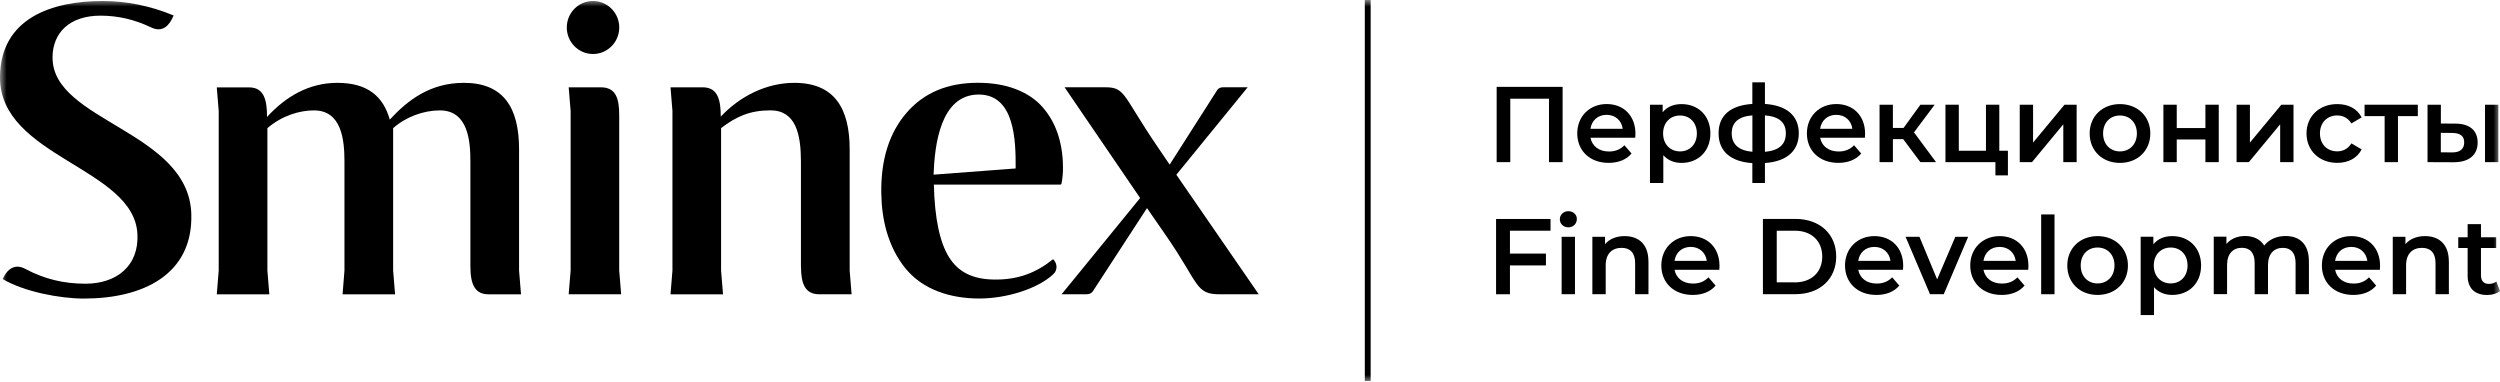
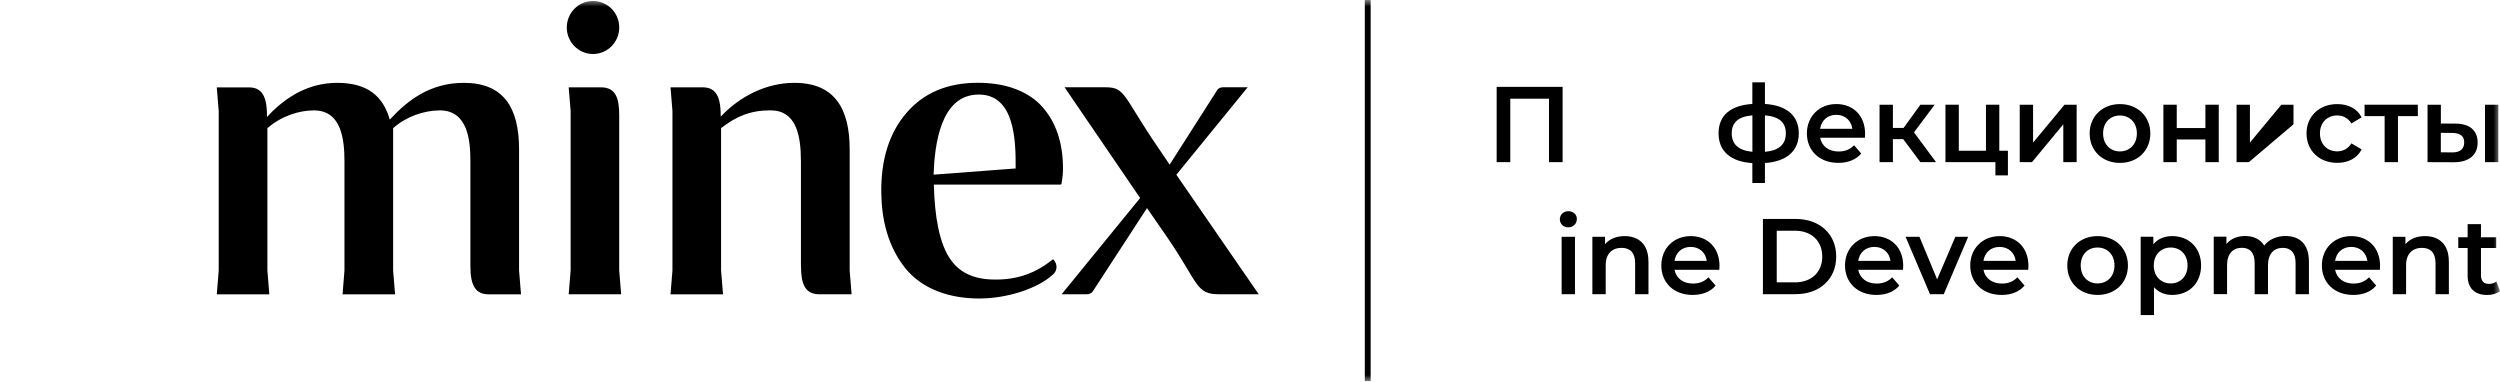
<svg xmlns="http://www.w3.org/2000/svg" width="190" height="29" viewBox="0 0 190 29" fill="none">
  <mask id="mask0_218_2312" style="mask-type:luminance" maskUnits="userSpaceOnUse" x="0" y="0" width="190" height="29">
    <path d="M190 0H0V29H190V0Z" fill="white" />
  </mask>
  <g mask="url(#mask0_218_2312)">
-     <path d="M3.991 4.373C3.998 2.468 5.314 1.19 7.63 1.19C8.96 1.19 10.215 1.477 11.473 2.079C12.379 2.518 12.893 1.909 13.195 1.176C11.426 0.443 9.625 0.076 7.791 0.076C3.991 0.076 0.025 1.357 6.05252e-05 5.86C-0.029 11.953 10.204 12.726 10.445 17.799C10.563 20.22 8.852 21.562 6.497 21.562C4.857 21.562 3.376 21.214 1.913 20.43C1.089 19.991 0.514 20.503 0.205 21.21C1.83 22.172 4.545 22.691 6.375 22.691C10.901 22.691 14.666 20.844 14.54 16.279C14.367 9.95 3.969 9.228 3.995 4.376L3.991 4.373Z" fill="black" />
    <path d="M74.424 22.687C76.492 22.687 78.858 21.951 80.037 20.851C80.49 20.43 80.256 19.893 80.033 19.701C78.736 20.742 77.391 21.247 75.661 21.247C73.932 21.247 72.828 20.677 72.12 19.538C71.412 18.398 71.034 16.562 70.973 14.029H80.591C80.634 14.029 80.666 14 80.673 13.957C80.756 13.55 80.796 13.111 80.785 12.636C80.774 11.725 80.637 10.894 80.382 10.146C80.127 9.391 79.746 8.724 79.235 8.143C78.728 7.559 78.056 7.109 77.222 6.782C76.384 6.456 75.413 6.292 74.309 6.292C72.008 6.292 70.2 7.055 68.891 8.582C67.575 10.11 66.939 12.146 66.978 14.682C67.007 16.711 67.489 18.721 68.769 20.34C70.139 22.067 72.321 22.687 74.421 22.687H74.424ZM74.385 7.185C77.124 7.189 77.204 10.683 77.189 12.803L70.951 13.274C71.034 11.024 71.465 7.185 74.385 7.185Z" fill="black" />
    <path d="M89.404 13.278L94.823 6.633H92.964C92.795 6.633 92.619 6.677 92.507 6.847L88.894 12.512L87.981 11.166C85.32 7.261 85.546 6.633 84.018 6.633H80.908L86.65 15.049L80.682 22.364H82.566C82.785 22.364 82.954 22.295 83.058 22.136L87.172 15.814L88.595 17.872C91.162 21.569 90.817 22.39 92.748 22.364H95.664L89.401 13.278H89.404Z" fill="black" />
    <path d="M39.449 20.557V11.351C39.449 8.172 38.266 6.296 35.25 6.296C32.701 6.296 30.986 7.61 29.623 9.09C29.123 7.323 27.94 6.296 25.636 6.296C23.482 6.296 21.717 7.334 20.293 8.89V8.869C20.293 7.653 20.095 6.641 18.93 6.641H16.475L16.622 8.437V20.561L16.475 22.371H20.469L20.322 20.561V9.74C21.429 8.785 22.77 8.39 23.86 8.39C25.956 8.39 26.179 10.607 26.179 12.276V20.561L26.035 22.371H30.026L29.878 20.561V9.74C30.838 8.887 32.179 8.39 33.431 8.39C35.613 8.39 35.75 10.806 35.75 12.276V20.241C35.75 21.744 36.17 22.368 37.141 22.368H39.597L39.449 20.557Z" fill="black" />
    <path d="M60.875 20.238C60.875 21.573 61.184 22.364 62.267 22.364H64.722L64.575 20.568V11.351C64.575 8.205 63.395 6.296 60.375 6.296C58.236 6.296 56.223 7.319 54.777 8.865C54.777 7.649 54.579 6.637 53.414 6.637H50.959L51.106 8.433V20.557L50.959 22.368H54.95L54.802 20.557V9.736C55.946 8.854 57.01 8.386 58.552 8.386C60.49 8.386 60.871 10.222 60.871 12.273V20.241L60.875 20.238Z" fill="black" />
    <path d="M45.068 4.104C46.168 4.104 47.063 3.201 47.063 2.09C47.063 0.98 46.172 0.076 45.068 0.076C43.964 0.076 43.076 0.976 43.076 2.09C43.076 3.204 43.971 4.104 45.068 4.104Z" fill="black" />
    <path d="M43.217 22.364H47.208L47.06 20.554V8.76C47.06 7.548 46.841 6.637 45.676 6.637H43.22L43.368 8.433V20.557L43.22 22.368L43.217 22.364Z" fill="black" />
    <path d="M118.758 6.601V12.323H117.723V7.501H114.782V12.323H113.746V6.601H118.758Z" fill="black" />
-     <path d="M124.272 10.469H120.878C121 11.108 121.525 11.514 122.28 11.514C122.766 11.514 123.146 11.358 123.456 11.039L123.999 11.667C123.61 12.131 123.003 12.378 122.258 12.378C120.809 12.378 119.871 11.438 119.871 10.139C119.871 8.84 120.817 7.907 122.107 7.907C123.398 7.907 124.294 8.8 124.294 10.164C124.294 10.248 124.286 10.368 124.279 10.466L124.272 10.469ZM120.871 9.791H123.326C123.244 9.163 122.769 8.727 122.104 8.727C121.439 8.727 120.971 9.152 120.874 9.791H120.871Z" fill="black" />
-     <path d="M129.99 10.142C129.99 11.499 129.059 12.381 127.797 12.381C127.247 12.381 126.761 12.193 126.412 11.793V13.909H125.398V7.958H126.362V8.531C126.704 8.114 127.203 7.911 127.797 7.911C129.059 7.911 129.99 8.792 129.99 10.142ZM128.962 10.142C128.962 9.308 128.411 8.778 127.682 8.778C126.952 8.778 126.395 9.308 126.395 10.142C126.395 10.977 126.952 11.507 127.682 11.507C128.411 11.507 128.962 10.977 128.962 10.142Z" fill="black" />
    <path d="M134.135 12.389V13.909H133.178V12.396C131.543 12.29 130.611 11.507 130.611 10.131C130.611 8.756 131.535 8.005 133.178 7.9V6.256H134.135V7.9C135.771 8.005 136.709 8.781 136.709 10.131C136.709 11.481 135.771 12.28 134.135 12.389ZM133.182 11.539V8.767C132.096 8.858 131.611 9.322 131.611 10.131C131.611 10.941 132.104 11.438 133.182 11.536V11.539ZM135.724 10.131C135.724 9.304 135.214 8.858 134.135 8.767V11.539C135.214 11.441 135.724 10.966 135.724 10.135V10.131Z" fill="black" />
    <path d="M141.725 10.469H138.331C138.453 11.108 138.978 11.514 139.733 11.514C140.219 11.514 140.6 11.358 140.909 11.039L141.452 11.667C141.063 12.131 140.456 12.378 139.712 12.378C138.263 12.378 137.324 11.438 137.324 10.139C137.324 8.84 138.27 7.907 139.561 7.907C140.851 7.907 141.747 8.8 141.747 10.164C141.747 10.248 141.739 10.368 141.732 10.466L141.725 10.469ZM138.324 9.791H140.779C140.697 9.163 140.222 8.727 139.557 8.727C138.892 8.727 138.425 9.152 138.327 9.791H138.324Z" fill="black" />
    <path d="M144.647 10.574H143.86V12.323H142.846V7.958H143.86V9.725H144.669L145.949 7.958H147.034L145.463 10.059L147.139 12.323H145.949L144.643 10.574H144.647Z" fill="black" />
    <path d="M152.601 11.456V13.329H151.652V12.323H147.855V7.958H148.869V11.456H150.933V7.958H151.947V11.456H152.601Z" fill="black" />
    <path d="M153.5 7.958H154.514V10.836L156.901 7.958H157.825V12.323H156.811V9.446L154.431 12.323H153.5V7.958Z" fill="black" />
    <path d="M158.814 10.142C158.814 8.836 159.785 7.911 161.115 7.911C162.446 7.911 163.424 8.836 163.424 10.142C163.424 11.449 162.46 12.381 161.115 12.381C159.771 12.381 158.814 11.449 158.814 10.142ZM162.403 10.142C162.403 9.308 161.853 8.778 161.115 8.778C160.378 8.778 159.835 9.308 159.835 10.142C159.835 10.977 160.386 11.507 161.115 11.507C161.845 11.507 162.403 10.977 162.403 10.142Z" fill="black" />
    <path d="M164.418 7.958H165.432V9.732H167.611V7.958H168.625V12.323H167.611V10.6H165.432V12.323H164.418V7.958Z" fill="black" />
-     <path d="M169.98 7.958H170.994V10.836L173.382 7.958H174.306V12.323H173.292V9.446L170.912 12.323H169.98V7.958Z" fill="black" />
+     <path d="M169.98 7.958H170.994V10.836L173.382 7.958H174.306V12.323V9.446L170.912 12.323H169.98V7.958Z" fill="black" />
    <path d="M175.295 10.142C175.295 8.836 176.266 7.911 177.635 7.911C178.477 7.911 179.149 8.263 179.484 8.923L178.707 9.38C178.448 8.963 178.06 8.774 177.628 8.774C176.884 8.774 176.316 9.297 176.316 10.139C176.316 10.981 176.884 11.503 177.628 11.503C178.056 11.503 178.448 11.314 178.707 10.897L179.484 11.354C179.153 12.008 178.481 12.378 177.635 12.378C176.266 12.378 175.295 11.445 175.295 10.139V10.142Z" fill="black" />
    <path d="M183.759 8.825H182.245V12.323H181.232V8.825H179.707V7.958H183.755V8.825H183.759Z" fill="black" />
    <path d="M188.3 10.836C188.3 11.79 187.635 12.338 186.452 12.331L184.492 12.323V7.958H185.506V9.388L186.599 9.395C187.71 9.395 188.3 9.925 188.3 10.832V10.836ZM187.279 10.821C187.279 10.324 186.962 10.11 186.362 10.103L185.503 10.095V11.576L186.362 11.583C186.951 11.59 187.279 11.329 187.279 10.825V10.821ZM188.861 7.958H189.874V12.323H188.861V7.958Z" fill="black" />
-     <path d="M114.755 17.531V19.273H117.491V20.172H114.755V22.364H113.701V16.642H117.84V17.534H114.755V17.531Z" fill="black" />
    <path d="M118.547 16.664C118.547 16.319 118.824 16.05 119.194 16.05C119.565 16.05 119.841 16.304 119.841 16.638C119.841 16.997 119.575 17.277 119.194 17.277C118.813 17.277 118.547 17.008 118.547 16.664ZM118.684 17.995H119.698V22.361H118.684V17.995Z" fill="black" />
    <path d="M125.284 19.86V22.361H124.27V19.991C124.27 19.214 123.889 18.837 123.242 18.837C122.522 18.837 122.033 19.28 122.033 20.154V22.361H121.02V17.995H121.983V18.558C122.314 18.158 122.843 17.944 123.475 17.944C124.511 17.944 125.28 18.54 125.28 19.857L125.284 19.86Z" fill="black" />
    <path d="M130.66 20.506H127.266C127.389 21.145 127.913 21.551 128.668 21.551C129.154 21.551 129.535 21.395 129.844 21.076L130.387 21.704C129.999 22.168 129.391 22.415 128.647 22.415C127.198 22.415 126.26 21.475 126.26 20.176C126.26 18.877 127.205 17.944 128.496 17.944C129.787 17.944 130.682 18.837 130.682 20.201C130.682 20.285 130.675 20.405 130.668 20.503L130.66 20.506ZM127.259 19.828H129.715C129.632 19.2 129.158 18.765 128.493 18.765C127.827 18.765 127.36 19.189 127.263 19.828H127.259Z" fill="black" />
    <path d="M133.982 16.638H136.46C138.297 16.638 139.552 17.781 139.552 19.497C139.552 21.214 138.297 22.357 136.46 22.357H133.982V16.634V16.638ZM136.409 21.461C137.671 21.461 138.491 20.684 138.491 19.497C138.491 18.311 137.671 17.534 136.409 17.534H135.032V21.457H136.409V21.461Z" fill="black" />
    <path d="M144.621 20.506H141.227C141.35 21.145 141.875 21.551 142.63 21.551C143.115 21.551 143.496 21.395 143.805 21.076L144.348 21.704C143.96 22.168 143.352 22.415 142.608 22.415C141.159 22.415 140.221 21.475 140.221 20.176C140.221 18.877 141.166 17.944 142.457 17.944C143.748 17.944 144.643 18.837 144.643 20.201C144.643 20.285 144.636 20.405 144.629 20.503L144.621 20.506ZM141.22 19.828H143.676C143.593 19.2 143.118 18.765 142.453 18.765C141.788 18.765 141.321 19.189 141.224 19.828H141.22Z" fill="black" />
    <path d="M149.581 17.995L147.726 22.36H146.68L144.824 17.995H145.878L147.222 21.232L148.607 17.995H149.577H149.581Z" fill="black" />
    <path d="M154.139 20.506H150.745C150.867 21.145 151.392 21.551 152.147 21.551C152.632 21.551 153.014 21.395 153.323 21.076L153.866 21.704C153.477 22.168 152.87 22.415 152.126 22.415C150.677 22.415 149.738 21.475 149.738 20.176C149.738 18.877 150.684 17.944 151.975 17.944C153.265 17.944 154.161 18.837 154.161 20.201C154.161 20.285 154.153 20.405 154.146 20.503L154.139 20.506ZM150.738 19.828H153.193C153.111 19.2 152.636 18.765 151.971 18.765C151.306 18.765 150.838 19.189 150.741 19.828H150.738Z" fill="black" />
-     <path d="M155.129 16.297H156.143V22.361H155.129V16.297Z" fill="black" />
    <path d="M157.113 20.176C157.113 18.87 158.084 17.944 159.414 17.944C160.745 17.944 161.723 18.87 161.723 20.176C161.723 21.482 160.759 22.415 159.414 22.415C158.07 22.415 157.113 21.482 157.113 20.176ZM160.701 20.176C160.701 19.341 160.151 18.812 159.414 18.812C158.677 18.812 158.134 19.341 158.134 20.176C158.134 21.011 158.684 21.541 159.414 21.541C160.144 21.541 160.701 21.011 160.701 20.176Z" fill="black" />
    <path d="M167.283 20.176C167.283 21.533 166.352 22.415 165.089 22.415C164.539 22.415 164.054 22.226 163.705 21.827V23.943H162.691V17.991H163.655V18.565C163.996 18.148 164.496 17.944 165.089 17.944C166.352 17.944 167.283 18.826 167.283 20.176ZM166.254 20.176C166.254 19.341 165.704 18.812 164.975 18.812C164.245 18.812 163.687 19.341 163.687 20.176C163.687 21.011 164.245 21.541 164.975 21.541C165.704 21.541 166.254 21.011 166.254 20.176Z" fill="black" />
    <path d="M175.478 19.86V22.36H174.464V19.991C174.464 19.214 174.108 18.837 173.493 18.837C172.828 18.837 172.368 19.28 172.368 20.143V22.357H171.354V19.987C171.354 19.211 170.998 18.833 170.383 18.833C169.711 18.833 169.258 19.276 169.258 20.14V22.353H168.244V17.988H169.208V18.543C169.531 18.151 170.035 17.937 170.624 17.937C171.257 17.937 171.782 18.173 172.08 18.663C172.429 18.213 173.012 17.937 173.702 17.937C174.748 17.937 175.475 18.532 175.475 19.849L175.478 19.86Z" fill="black" />
    <path d="M180.864 20.506H177.47C177.592 21.145 178.117 21.551 178.872 21.551C179.357 21.551 179.738 21.395 180.047 21.076L180.59 21.704C180.202 22.168 179.595 22.415 178.85 22.415C177.401 22.415 176.463 21.475 176.463 20.176C176.463 18.877 177.408 17.944 178.699 17.944C179.99 17.944 180.885 18.837 180.885 20.201C180.885 20.285 180.878 20.405 180.871 20.503L180.864 20.506ZM177.462 19.828H179.918C179.835 19.2 179.361 18.765 178.696 18.765C178.03 18.765 177.563 19.189 177.466 19.828H177.462Z" fill="black" />
    <path d="M186.114 19.86V22.361H185.1V19.991C185.1 19.214 184.719 18.837 184.071 18.837C183.353 18.837 182.863 19.28 182.863 20.154V22.361H181.85V17.995H182.813V18.558C183.144 18.158 183.672 17.944 184.305 17.944C185.341 17.944 186.11 18.54 186.11 19.857L186.114 19.86Z" fill="black" />
    <path d="M189.999 22.125C189.755 22.321 189.392 22.419 189.029 22.419C188.083 22.419 187.54 21.911 187.54 20.949V18.848H186.828V18.032H187.54V17.034H188.554V18.032H189.712V18.848H188.554V20.924C188.554 21.348 188.766 21.577 189.154 21.577C189.367 21.577 189.568 21.519 189.723 21.395L190.007 22.121L189.999 22.125Z" fill="black" />
    <path d="M104.17 0H103.725V28.961H104.17V0Z" fill="black" />
  </g>
</svg>